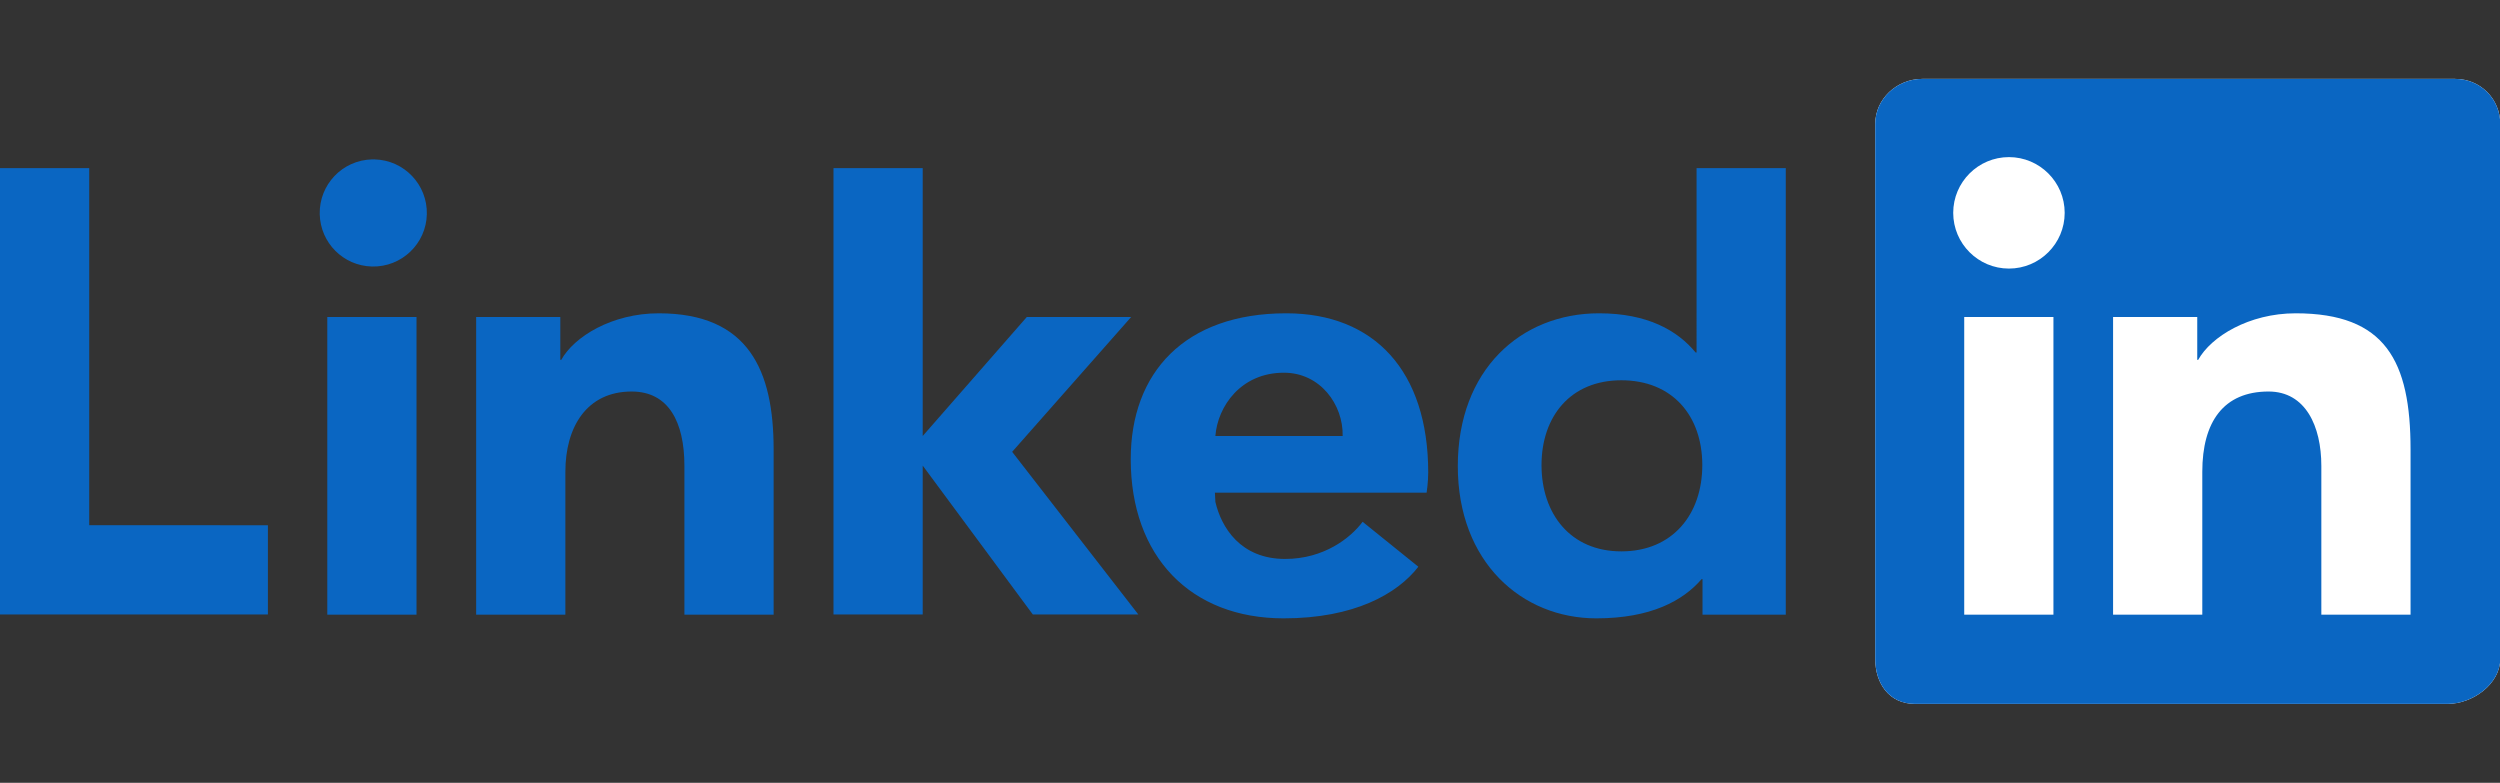
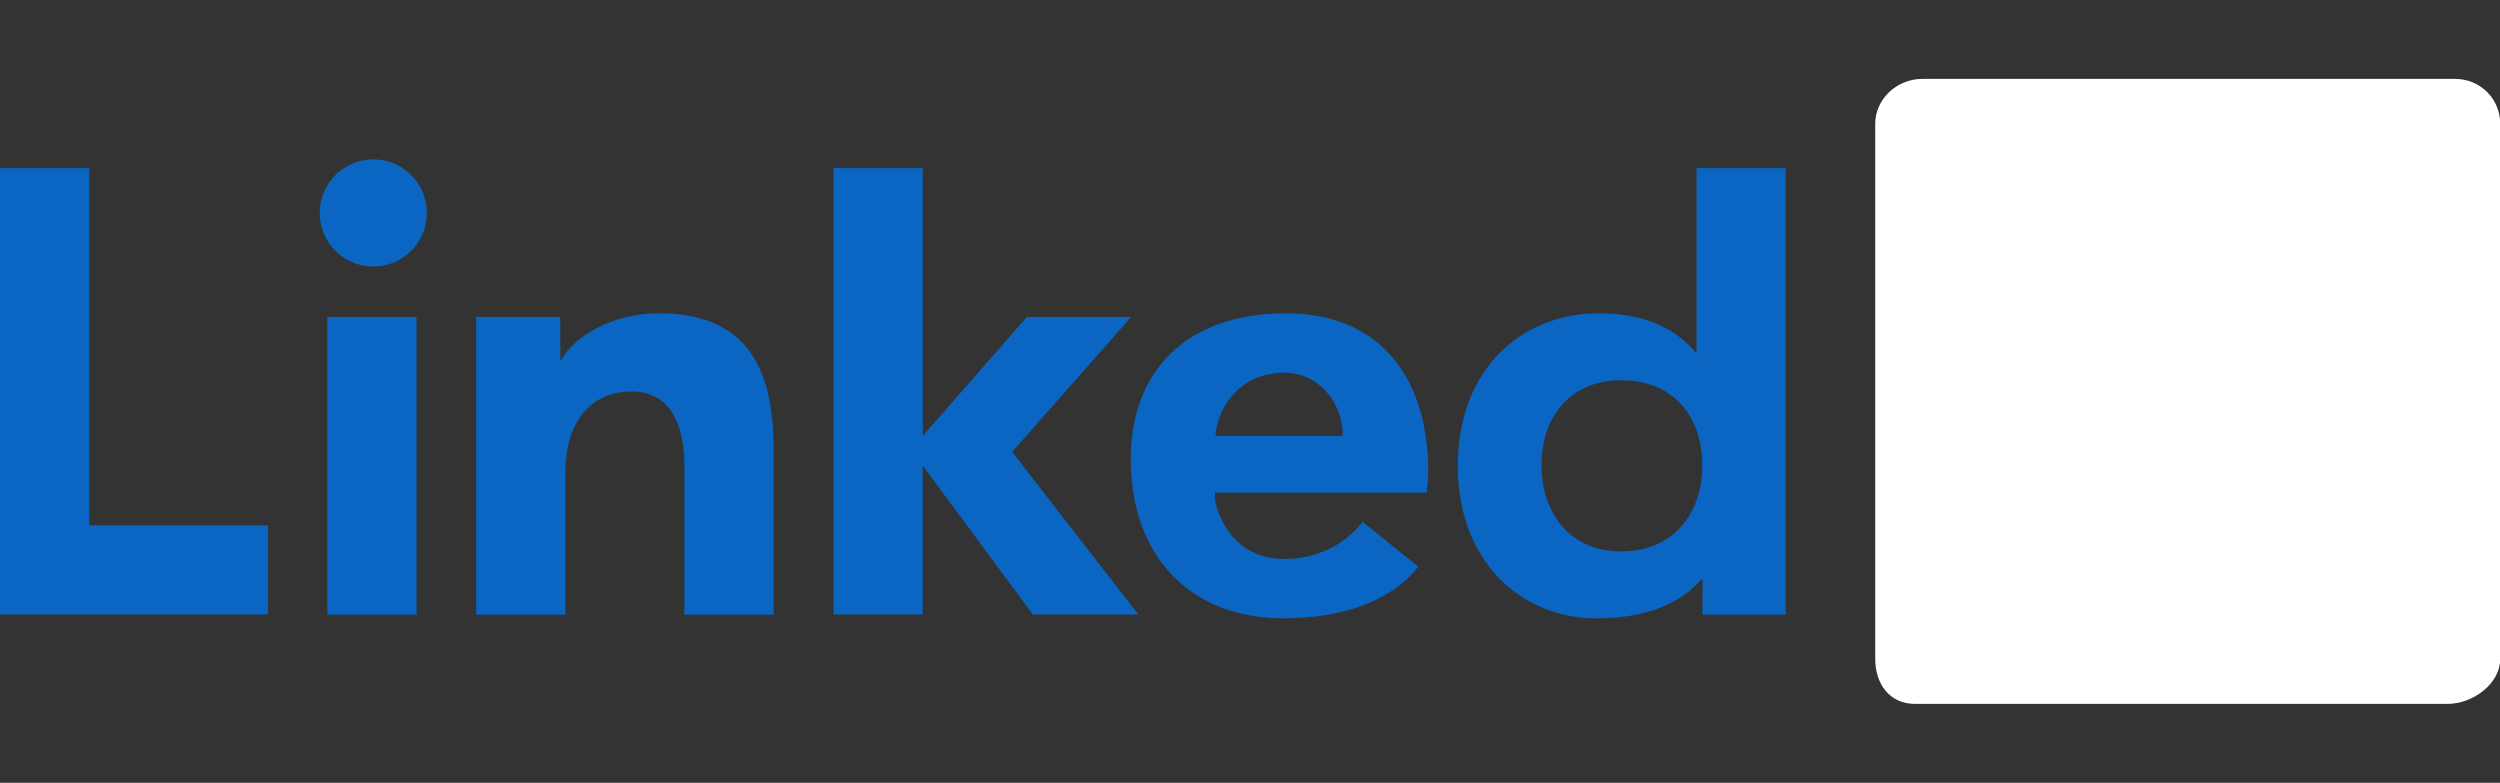
<svg xmlns="http://www.w3.org/2000/svg" id="a" viewBox="0 0 109 34.13">
  <rect x="0" y="0" width="109" height="34.13" fill="#333333" stroke="none" />
  <defs>
    <style>.l{fill:#fff;}.l,.m{fill-rule:evenodd;}.n,.m{fill:#0a66c2;}</style>
  </defs>
  <g id="b">
    <g id="c">
      <g id="d">
        <g id="e">
          <g id="f">
            <path id="g" class="l" d="M107.03,3.44h-23.22c-1.11,0-2.05.88-2.05,1.96v23.33c0,1.08.62,1.96,1.73,1.96h23.22c1.11,0,2.3-.88,2.3-1.96V5.4c0-1.08-.86-1.96-1.97-1.96" />
-             <path id="h" class="m" d="M107.03,3.44h-23.22c-1.11,0-2.05.88-2.05,1.96v23.33c0,1.08.62,1.96,1.73,1.96h23.22c1.11,0,2.3-.88,2.3-1.96V5.4c0-1.08-.86-1.96-1.97-1.96ZM92.13,13.82h3.67v1.87h.04c.56-1.01,2.21-2.03,4.25-2.03,3.92,0,5.01,2.08,5.01,5.94v7.2h-3.89v-6.49c0-1.73-.69-3.24-2.3-3.24-1.96,0-2.89,1.32-2.89,3.5v6.23h-3.89v-12.98ZM85.64,26.8h3.89v-12.98h-3.89v12.98ZM90.02,9.28c0,1.34-1.09,2.43-2.43,2.43s-2.43-1.09-2.43-2.43c0-1.34,1.09-2.43,2.43-2.43s2.43,1.09,2.43,2.43Z" />
          </g>
          <g id="i">
            <path id="j" class="n" d="M77.86,26.8h-3.63v-1.55h-.04c-.81.94-2.21,1.71-4.59,1.71-3.24,0-6.04-2.44-6.04-6.64s2.75-6.66,6.16-6.66c2.11,0,3.42.75,4.21,1.71h.04V7.33h3.89v19.46ZM70.69,16.58c-2.23,0-3.48,1.59-3.48,3.7s1.25,3.76,3.48,3.76,3.53-1.61,3.53-3.76-1.3-3.7-3.53-3.7ZM61.84,24.71c-.92,1.19-2.81,2.25-5.87,2.25-4.07,0-6.67-2.7-6.67-6.94,0-3.77,2.35-6.36,6.78-6.36,3.83,0,6.19,2.51,6.19,6.94,0,.44-.07.88-.07.88h-9.23l.02.4c.26,1.12,1.1,2.49,3.04,2.49,1.69,0,2.85-.91,3.38-1.62l2.43,1.96h0ZM58.54,19.01c.03-1.37-.98-2.76-2.56-2.76-1.88,0-2.89,1.47-2.99,2.76h5.56,0Z" />
            <path id="k" class="n" d="M49.31,13.82h-4.54l-4.54,5.19V7.33h-3.89v19.46h3.89v-6.49l4.8,6.49h4.6l-5.5-7.09,5.19-5.88ZM20.76,13.82h3.67v1.87h.04c.56-1.01,2.21-2.03,4.25-2.03,3.92,0,5.01,2.49,5.01,5.94v7.2h-3.89v-6.49c0-1.91-.69-3.24-2.3-3.24-1.96,0-2.89,1.55-2.89,3.5v6.23h-3.89v-12.98ZM14.27,26.8h3.89v-12.98h-3.89v12.98ZM16.22,11.62c1.29.03,2.36-.99,2.39-2.28.03-1.29-.99-2.36-2.28-2.39-.04,0-.07,0-.11,0-1.29.03-2.31,1.1-2.28,2.39.03,1.25,1.03,2.25,2.28,2.28ZM3.89,7.33H0v19.46h11.68v-3.89H3.89V7.33Z" />
          </g>
        </g>
      </g>
    </g>
  </g>
</svg>